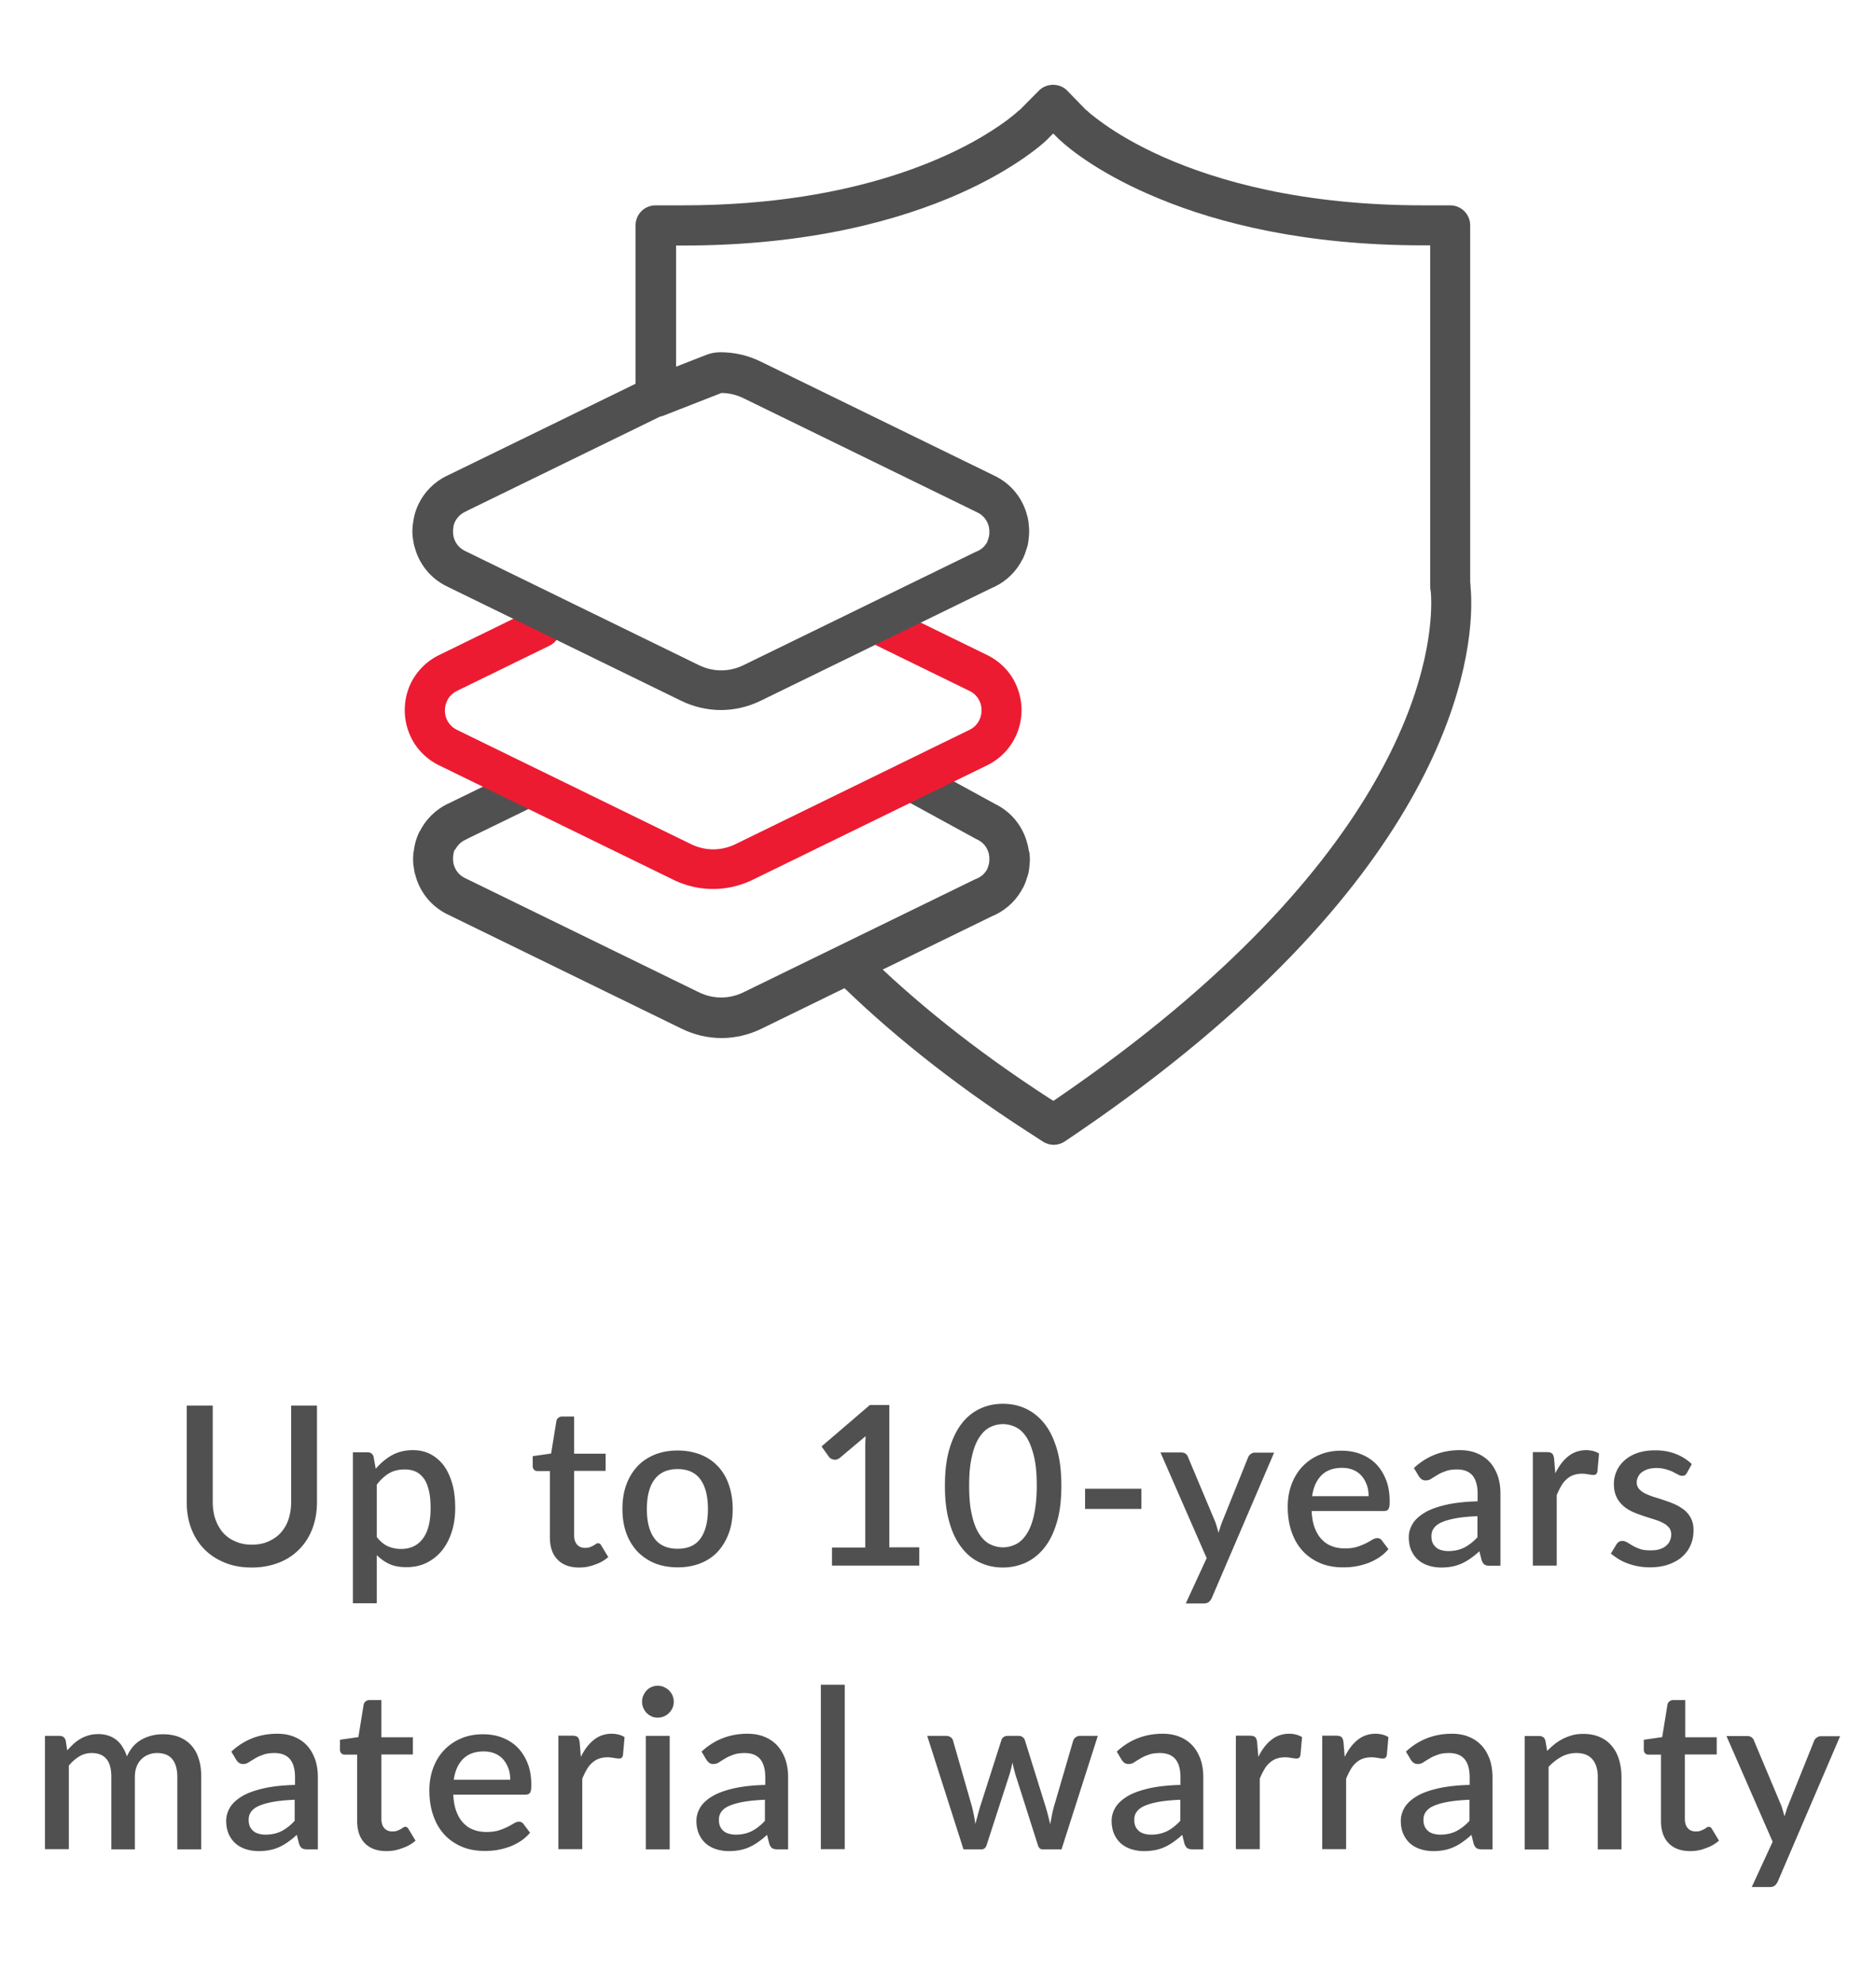
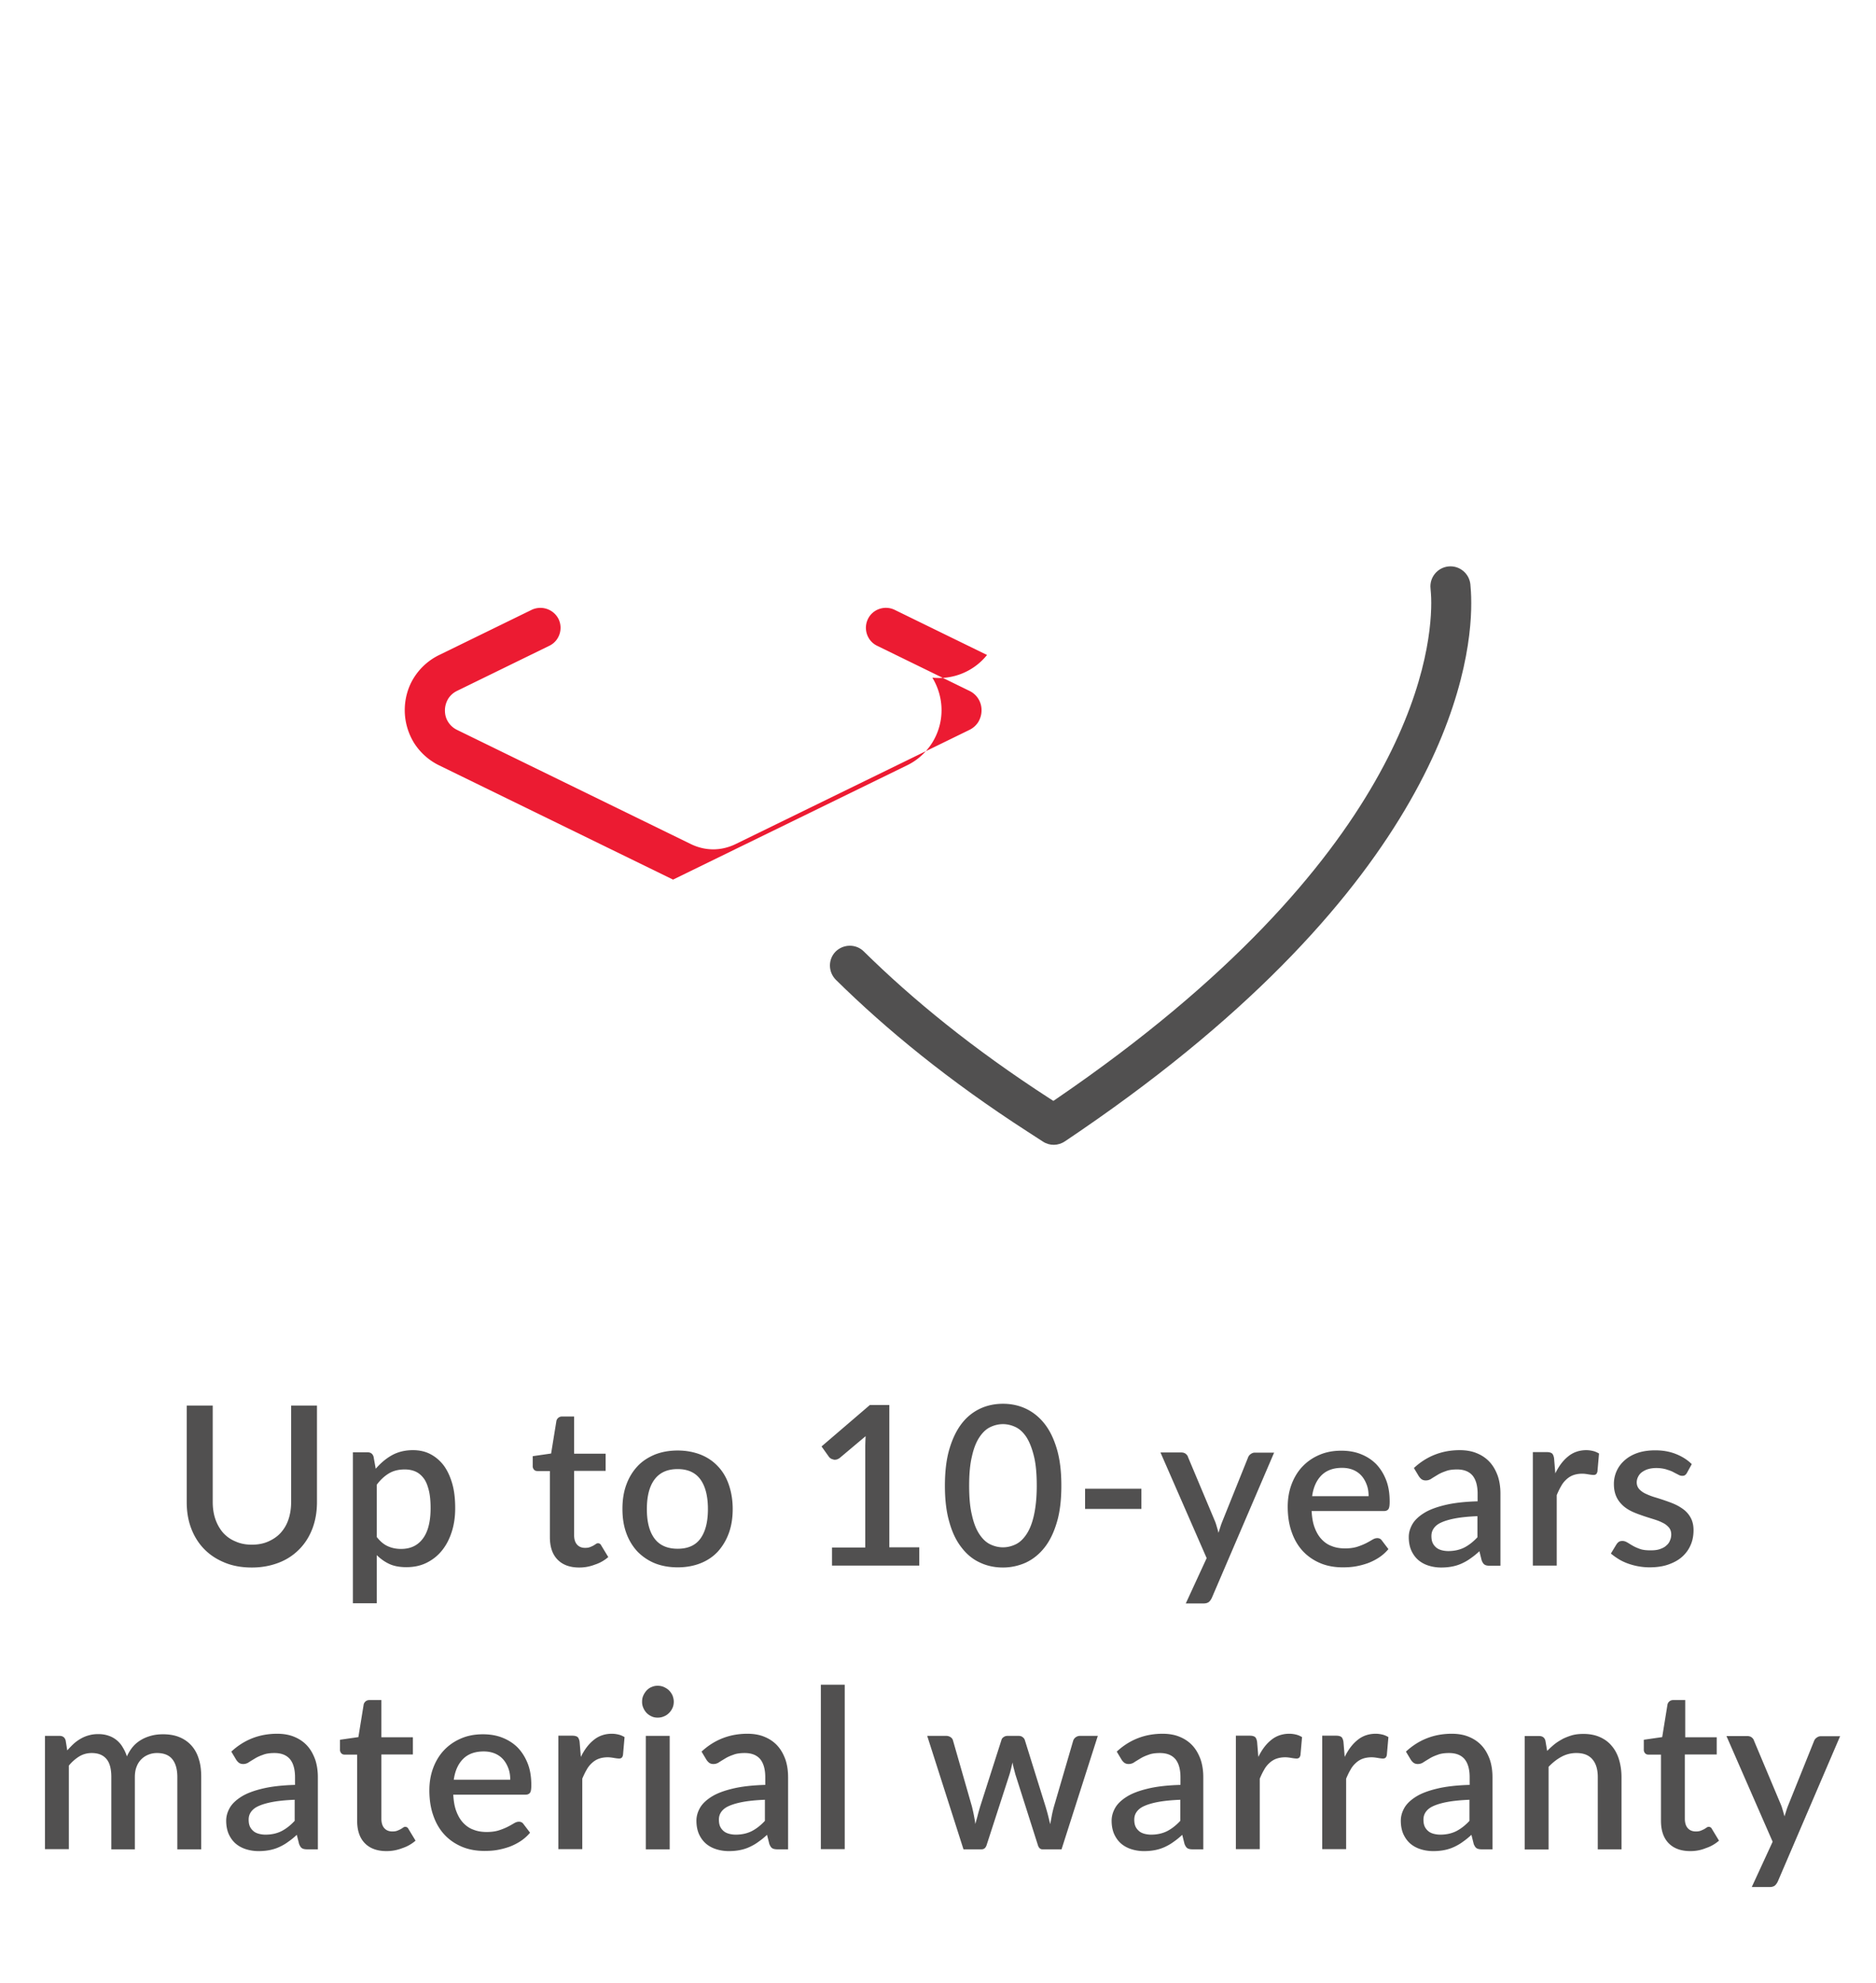
<svg xmlns="http://www.w3.org/2000/svg" version="1.1" id="Layer_1" x="0" y="0" viewBox="0 0 106 112" style="enable-background:new 0 0 106 112" xml:space="preserve">
  <style>.st22{fill:#515050}</style>
  <switch>
    <g>
-       <path class="st22" d="m51.12 45.19 4.06 2.22.05.02c.33.16.55.44.64.79.01.05.01.06.03.1l.02.07 1.06-.38-1.12.14.02.12.02.15v.22l-.02.14-.02.13 1.12.14-1.06-.39-.02.07c-.02.04-.02.06-.03.1-.03.11-.06.19-.08.24l1.02.49-.95-.61c-.03.04-.04.07-.06.11-.12.24-.3.43-.56.55l-.09.04c-.1.05-.18.1-.26.17l.75.84-.5-1.01-13.12 6.4c-.41.2-.84.3-1.27.3-.43 0-.86-.1-1.27-.3L26.27 49.6c-.33-.16-.55-.44-.64-.79-.01-.05-.02-.06-.03-.1l-.02-.06-1.06.38 1.12-.14-.02-.13v-.01l-.02-.14V48.4l.02-.14.02-.13-1.12-.15 1.06.38.02-.07c.02-.04.02-.06.03-.11.02-.09.05-.17.08-.22l-1.01-.5 1 .53.02.01c.12-.23.3-.43.56-.55h-.01l.09-.04.06-.03-.55-.99.5 1.01 3.37-1.64c.56-.27.79-.95.52-1.51s-.95-.79-1.51-.52l-3.37 1.64-.05.03.55.99-.49-1.02-.09.04h-.01c-.7.34-1.26.91-1.59 1.59l1.01.5-1-.53-.02.03c-.11.23-.19.46-.24.67l1.1.27-1.06-.38-.02.07c-.03.08-.05.15-.06.24l-.02.13-.03.19c-.01.05-.01.06-.01.11l-.01.2v.07l.01.2c0 .05 0 .07.01.11l.03.2v-.01l.02.13c.01.08.03.16.06.24l.02.06 1.06-.38-1.09.28c.24.97.9 1.81 1.84 2.26l13.21 6.45c.71.35 1.49.53 2.26.53.77 0 1.55-.18 2.26-.53l13.12-6.4c.09-.05.18-.1.25-.17l-.75-.84.49 1.02.09-.04c.71-.34 1.27-.91 1.6-1.59l-1.01-.5.95.61c.03-.04.05-.07.07-.12.11-.23.18-.46.24-.66l-1.09-.28 1.06.39.02-.07c.03-.08.05-.16.06-.25l.02-.13.02-.19.01-.1.01-.2v-.09l-.01-.2-.01-.1-.05-.2-.02-.12c-.01-.08-.03-.16-.06-.24l-.02-.07-1.06.38 1.09-.28c-.24-.97-.9-1.81-1.84-2.26l-.5 1.01.54-.99-4.06-2.22c-.55-.3-1.23-.1-1.53.45-.29.55-.09 1.23.46 1.53z" />
      <path class="st22" d="M47.23 55.35c2.85 2.81 6.4 5.72 10.85 8.59l.85.55c.38.25.87.24 1.25-.02l.84-.57C71.11 57 76.65 50.53 79.66 45.27c3.01-5.25 3.48-9.28 3.47-11.22 0-.48-.03-.84-.05-1.05-.07-.62-.63-1.07-1.25-1-.62.07-1.07.63-1 1.25.01.13.04.4.04.8 0 1.59-.37 5.19-3.18 10.1-2.81 4.91-8.08 11.14-17.95 17.89l-.22.15-.22-.14c-4.33-2.8-7.75-5.6-10.49-8.3-.44-.44-1.16-.43-1.6.01-.43.44-.42 1.15.02 1.59z" />
-       <path d="M30.04 34.45 24.82 37c-.6.29-1.09.74-1.43 1.28-.34.54-.52 1.18-.52 1.84 0 .66.19 1.3.52 1.84.34.54.83.99 1.43 1.28l13.21 6.45c.71.35 1.49.53 2.26.53.77 0 1.55-.18 2.26-.53l13.21-6.45a3.463 3.463 0 0 0 1.96-3.12c0-.66-.19-1.3-.52-1.84A3.48 3.48 0 0 0 55.77 37l-5.22-2.55c-.56-.27-1.24-.04-1.51.52s-.04 1.24.52 1.51l5.22 2.55a1.2 1.2 0 0 1 .68 1.1c0 .24-.07.46-.18.65-.12.19-.28.34-.5.45l-13.21 6.45c-.41.2-.84.3-1.27.3-.43 0-.86-.1-1.27-.3l-13.21-6.45c-.22-.11-.38-.26-.5-.45s-.18-.4-.18-.65c0-.24.07-.46.18-.65.12-.19.28-.34.5-.45l5.22-2.55c.56-.27.79-.95.52-1.51a1.15 1.15 0 0 0-1.52-.52z" style="fill:#ec1b32" />
-       <path class="st22" d="m37.49 23.48 3.25-1.27-.03-.08v.08l.03-.01-.03-.08v.08-.19l-.01.19h.01v-.19l-.01.19h.05c.43 0 .86.1 1.27.3l13.21 6.45c.33.16.55.44.64.79.01.05.01.06.03.1l.02.07 1.06-.38-1.12.14.02.12.02.15v.22l-.02.14-.02.13 1.12.14-1.06-.39-.02.07c-.02.04-.02.06-.03.1-.03.11-.06.19-.08.24l1.02.49-.93-.64c-.03.04-.06.1-.08.14-.12.24-.3.43-.56.55l-.09.04c-.1.05-.18.1-.26.17l.75.84-.5-1.01-13.12 6.4c-.41.2-.84.3-1.27.3-.43 0-.86-.1-1.27-.3l-13.21-6.45c-.33-.16-.55-.44-.64-.79-.01-.05-.02-.06-.03-.1l-.02-.06-1.06.38 1.12-.14-.02-.13v-.01l-.02-.14v-.22l.02-.14.02-.13-1.12-.15 1.06.38.02-.07c.02-.04.02-.06.03-.11.02-.09.05-.17.08-.22v.01-.01c.12-.23.3-.43.56-.55h-.01l.09-.04.06-.03-.55-.99.5 1.01 11.21-5.47c.39-.19.63-.58.63-1.01v-8.52h.4c7.16 0 12.27-1.45 15.61-2.93 1.67-.74 2.89-1.49 3.72-2.07.41-.29.72-.53.93-.71.11-.09.19-.16.25-.22l.07-.07.02-.02.02-.02.29-.29.29.29.01.01c.02.02.06.06.13.12.48.44 2.26 1.92 5.6 3.28 3.33 1.37 8.22 2.62 14.88 2.62h.39v19.22c0 .62.51 1.13 1.13 1.13.62 0 1.13-.51 1.13-1.13V12.73c0-.3-.12-.59-.33-.8-.21-.21-.5-.33-.8-.33h-1.52c-6.86 0-11.64-1.38-14.69-2.73-1.53-.68-2.62-1.35-3.33-1.85-.35-.25-.61-.45-.78-.59-.08-.07-.14-.12-.18-.16l-.04-.04-.01-.01-.16.17.16-.16-.16.17.16-.16-.62.63.63-.62-.01-.01-.62.63.63-.62-1.09-1.12c-.21-.22-.5-.34-.81-.34-.3 0-.6.12-.81.34l-1.1 1.11.43.43-.43-.44-.01.01.43.43-.43-.44c-.01.01-.37.36-1.1.86-1.1.76-3.05 1.88-5.99 2.82-2.94.94-6.87 1.69-11.93 1.69h-1.52c-.3 0-.59.12-.8.33-.21.21-.33.5-.33.8v8.95l-10.58 5.16-.05.03.55.99-.49-1.02-.09.04h-.01c-.7.34-1.26.91-1.59 1.59v-.01.01c-.11.23-.19.46-.24.67l1.1.27-1.06-.38-.02.07c-.03.08-.05.15-.06.24l-.02.13-.03.19c-.01.05-.01.06-.01.11l-.01.2v.07l.01.2c0 .05 0 .07.01.11l.03.2v-.01l.02.13c.01.08.03.16.06.24l.02.06 1.06-.38-1.09.28c.24.97.9 1.81 1.84 2.26l13.21 6.45c.71.35 1.49.53 2.26.53.77 0 1.55-.18 2.26-.53l13.12-6.4c.09-.05.18-.1.25-.17l-.75-.84.49 1.02.09-.04c.71-.34 1.27-.91 1.6-1.59l-1.01-.5.93.64c.04-.05.06-.09.09-.15.11-.23.18-.46.24-.66l-1.09-.28 1.06.39.02-.07c.03-.08.05-.16.06-.25l.02-.13.02-.19.01-.1.01-.2v-.09l-.01-.2-.01-.1-.02-.2-.02-.12c-.01-.08-.03-.16-.06-.24l-.02-.07-1.06.38 1.09-.28c-.24-.97-.9-1.81-1.84-2.26l-13.21-6.45c-.71-.35-1.49-.53-2.26-.53v1.13l.05-1.13h-.09c-.27 0-.54.05-.79.15l-3.25 1.27c-.58.23-.87.88-.64 1.46.25.64.9.93 1.48.7z" />
+       <path d="M30.04 34.45 24.82 37c-.6.29-1.09.74-1.43 1.28-.34.54-.52 1.18-.52 1.84 0 .66.19 1.3.52 1.84.34.54.83.99 1.43 1.28l13.21 6.45l13.21-6.45a3.463 3.463 0 0 0 1.96-3.12c0-.66-.19-1.3-.52-1.84A3.48 3.48 0 0 0 55.77 37l-5.22-2.55c-.56-.27-1.24-.04-1.51.52s-.04 1.24.52 1.51l5.22 2.55a1.2 1.2 0 0 1 .68 1.1c0 .24-.07.46-.18.65-.12.19-.28.34-.5.45l-13.21 6.45c-.41.2-.84.3-1.27.3-.43 0-.86-.1-1.27-.3l-13.21-6.45c-.22-.11-.38-.26-.5-.45s-.18-.4-.18-.65c0-.24.07-.46.18-.65.12-.19.28-.34.5-.45l5.22-2.55c.56-.27.79-.95.52-1.51a1.15 1.15 0 0 0-1.52-.52z" style="fill:#ec1b32" />
      <g>
        <path class="st22" d="M14.23 87.26c.35 0 .66-.06.93-.18s.51-.28.7-.49.34-.46.44-.76.15-.62.15-.98V79.4h1.46v5.45c0 .53-.08 1.02-.25 1.48-.17.45-.41.84-.73 1.17-.32.33-.7.59-1.16.77s-.97.28-1.54.28-1.08-.09-1.54-.28-.84-.44-1.16-.77c-.32-.33-.56-.72-.73-1.17-.17-.45-.25-.94-.25-1.48V79.4h1.47v5.44c0 .36.05.69.15.98.1.29.25.55.43.76.19.21.42.38.69.49.28.13.59.19.94.19zM21.23 82.97c.27-.31.57-.57.91-.76s.74-.29 1.19-.29c.36 0 .69.07.98.22s.54.36.75.63c.21.28.37.62.49 1.03s.17.88.17 1.4c0 .47-.06.91-.19 1.32-.13.41-.31.76-.55 1.06-.24.3-.53.53-.87.7-.34.17-.72.25-1.15.25-.38 0-.7-.06-.96-.18s-.5-.29-.71-.5v2.72h-1.35v-8.53h.82c.18 0 .3.08.35.26l.12.67zm.07 3.87c.19.24.39.41.62.51.22.1.47.15.74.15.53 0 .94-.19 1.23-.58.29-.38.44-.96.44-1.72 0-.39-.03-.73-.1-1.01s-.16-.51-.29-.68-.28-.3-.46-.38c-.18-.08-.38-.12-.61-.12-.34 0-.64.07-.89.22s-.48.36-.69.64v2.97zM32.73 88.55c-.53 0-.94-.15-1.23-.45-.29-.3-.43-.72-.43-1.27V83.1h-.7c-.08 0-.14-.02-.19-.07a.295.295 0 0 1-.08-.22v-.55l1.04-.15.3-1.85a.322.322 0 0 1 .31-.24h.69v2.1h1.78v.97h-1.78v3.64c0 .23.06.41.17.53s.26.18.45.18c.1 0 .19-.01.27-.04.08-.03.14-.06.2-.09.05-.03.1-.06.14-.09.04-.03.08-.04.12-.04.08 0 .14.04.18.12l.4.66c-.21.18-.46.33-.74.42-.31.12-.6.17-.9.17zM38.29 81.94c.47 0 .9.08 1.29.23.38.15.71.37.98.66.27.28.48.63.62 1.04s.22.86.22 1.37-.07.96-.22 1.37-.36.75-.62 1.04c-.27.29-.6.51-.98.66-.38.15-.81.23-1.29.23s-.91-.08-1.29-.23a2.92 2.92 0 0 1-.98-.66c-.27-.29-.48-.63-.63-1.04s-.22-.86-.22-1.37.07-.96.22-1.37.36-.75.63-1.04c.27-.29.6-.5.98-.66.38-.15.81-.23 1.29-.23zm0 5.55c.58 0 1.01-.19 1.29-.58.28-.39.42-.94.42-1.66s-.14-1.28-.42-1.67-.71-.59-1.29-.59c-.59 0-1.02.2-1.31.59-.29.39-.43.95-.43 1.67s.14 1.27.43 1.66c.28.38.72.58 1.31.58zM51.94 87.42v1.02h-4.93v-1.02h1.88v-5.67c0-.2.01-.41.02-.62l-1.45 1.22c-.06.05-.13.08-.19.1-.06.01-.12.02-.18 0s-.11-.03-.15-.06-.08-.06-.1-.09l-.42-.59 2.73-2.34h1.1v8.04h1.69zM59.97 83.93c0 .79-.08 1.48-.25 2.05-.17.58-.4 1.06-.7 1.44-.3.38-.65.66-1.05.85-.4.18-.84.28-1.3.28-.46 0-.9-.09-1.3-.28-.4-.18-.75-.47-1.04-.85-.3-.38-.53-.86-.69-1.44-.17-.58-.25-1.26-.25-2.05 0-.79.08-1.48.25-2.06.17-.58.4-1.06.69-1.44.29-.38.64-.66 1.04-.85.4-.19.84-.28 1.3-.28.46 0 .9.09 1.3.28.4.19.75.47 1.05.85.3.38.53.86.7 1.44.17.58.25 1.26.25 2.06zm-1.39 0c0-.67-.05-1.23-.16-1.67-.11-.45-.25-.8-.42-1.07-.18-.27-.38-.46-.61-.57-.23-.11-.47-.17-.72-.17s-.49.06-.72.17c-.23.11-.43.3-.61.57-.18.27-.32.62-.42 1.07-.11.45-.16 1-.16 1.67s.05 1.23.16 1.67c.1.45.24.8.42 1.07s.38.46.61.57c.23.11.47.17.72.17s.49-.06.72-.17c.23-.11.43-.3.61-.57s.32-.62.42-1.07c.1-.45.16-1 .16-1.67zM61.31 84.1h3.18v1.14h-3.18V84.1zM72 82.04l-3.53 8.23c-.05.1-.1.17-.17.23-.07.05-.16.08-.3.08h-1l1.18-2.56-2.61-5.97h1.17c.11 0 .2.03.26.08s.11.11.13.19l1.53 3.64c.04.1.07.21.1.31s.06.21.09.32c.03-.11.07-.22.1-.32s.07-.21.11-.31l1.46-3.63a.4.4 0 0 1 .15-.19c.07-.05.14-.08.23-.08H72zM74.11 85.35c.02.36.07.68.17.94.1.27.23.49.39.66s.35.31.58.39c.22.09.47.13.75.13.26 0 .49-.03.68-.09.19-.06.36-.13.5-.2s.26-.14.36-.2.19-.09.28-.09c.11 0 .19.04.25.12l.38.5c-.16.19-.34.35-.54.48s-.42.24-.64.32c-.23.08-.46.14-.7.18-.24.04-.47.05-.7.05-.44 0-.86-.07-1.23-.22s-.71-.37-.99-.66-.5-.65-.65-1.07c-.16-.43-.24-.92-.24-1.48 0-.44.07-.86.21-1.24.14-.38.34-.72.6-1s.58-.51.95-.67c.38-.17.8-.25 1.27-.25.39 0 .76.06 1.09.19s.62.31.87.56c.24.25.43.55.57.91.14.36.2.76.2 1.22 0 .21-.02.35-.07.42s-.13.11-.25.11h-4.09zm3.22-.83c0-.23-.03-.44-.1-.63s-.16-.36-.29-.51c-.12-.14-.28-.26-.47-.34-.19-.08-.4-.12-.64-.12-.49 0-.88.14-1.16.42s-.46.67-.53 1.18h3.19zM79.89 82.93c.72-.67 1.59-1.01 2.59-1.01.37 0 .7.06.98.18.29.12.53.29.72.5.2.22.34.48.45.78.1.3.15.63.15 1v4.07h-.6c-.13 0-.23-.02-.29-.06-.07-.04-.12-.12-.17-.24l-.13-.52c-.16.15-.32.28-.48.39-.16.12-.32.21-.49.29-.17.08-.35.14-.55.18-.2.04-.41.06-.64.06-.26 0-.5-.04-.72-.11-.22-.07-.42-.18-.58-.32s-.29-.32-.39-.54c-.09-.21-.14-.46-.14-.75 0-.25.07-.49.2-.72s.35-.44.65-.63.7-.34 1.2-.46 1.11-.19 1.84-.21v-.43c0-.46-.1-.8-.29-1.03-.2-.23-.49-.34-.87-.34-.26 0-.48.03-.65.1-.18.06-.33.13-.46.21s-.25.15-.34.21c-.1.07-.21.1-.32.1-.09 0-.17-.02-.24-.07a.69.69 0 0 1-.16-.18l-.27-.45zm3.58 2.72c-.48.02-.89.06-1.22.12-.33.06-.6.14-.8.23-.21.09-.35.21-.44.34s-.13.27-.13.43c0 .15.02.28.07.39.05.11.12.19.2.26.08.07.19.12.3.15s.24.05.38.05c.35 0 .65-.07.91-.2.25-.13.5-.32.74-.58v-1.19zM87.88 83.23c.2-.41.44-.73.73-.96.28-.23.63-.35 1.02-.35.14 0 .27.02.39.05.12.03.23.08.33.14l-.09 1.02c-.02.07-.04.12-.08.15s-.08.04-.14.04c-.06 0-.15-.01-.27-.03-.12-.02-.24-.04-.37-.04-.19 0-.36.03-.5.08s-.27.13-.39.24-.22.23-.3.38c-.09.15-.17.32-.25.51v3.98h-1.35v-6.41h.79c.14 0 .24.03.3.08.05.05.09.14.11.27l.07.85zM95.32 83.2c-.03.06-.07.1-.11.13s-.09.04-.16.04-.15-.02-.23-.07c-.08-.04-.18-.09-.29-.15s-.25-.1-.4-.15c-.15-.04-.33-.07-.54-.07-.17 0-.32.02-.46.06-.14.04-.25.1-.35.17s-.17.16-.22.26c-.05.1-.08.2-.08.32 0 .15.05.28.14.38.09.1.21.19.36.26s.32.14.52.2.39.12.59.19c.2.07.4.14.59.23s.36.2.51.32c.15.13.27.28.36.46.09.18.14.4.14.66 0 .3-.05.58-.16.83-.11.26-.27.48-.48.67-.21.19-.47.33-.78.44s-.67.16-1.07.16a3.65 3.65 0 0 1-1.23-.22c-.19-.07-.36-.15-.52-.25-.16-.1-.3-.2-.43-.31l.31-.51c.04-.06.08-.11.14-.15.06-.04.13-.05.21-.05.09 0 .17.03.26.08s.19.12.3.18c.12.07.25.13.42.19.16.06.37.08.61.08.2 0 .38-.02.52-.07s.27-.11.36-.2c.1-.08.17-.18.21-.29.05-.11.07-.22.07-.34 0-.16-.05-.3-.14-.4s-.21-.2-.37-.27c-.15-.08-.33-.14-.52-.2s-.39-.12-.59-.19c-.2-.07-.4-.14-.59-.23-.19-.09-.37-.2-.52-.34-.15-.14-.28-.3-.37-.5-.09-.2-.14-.43-.14-.71a1.759 1.759 0 0 1 .6-1.34c.2-.18.44-.32.73-.42s.63-.15 1.01-.15c.43 0 .82.07 1.17.21.35.14.65.33.89.57l-.27.49zM2.54 104.47v-6.41h.82c.18 0 .3.08.35.26l.09.56c.12-.13.24-.26.36-.37.12-.11.26-.21.4-.29.14-.08.3-.15.46-.19.17-.05.34-.07.54-.07.21 0 .39.03.57.09s.32.14.46.25c.13.11.25.24.34.4.1.16.18.33.24.52.1-.22.22-.41.36-.57s.31-.29.49-.39c.18-.1.37-.17.57-.22.2-.05.41-.07.62-.07.34 0 .65.05.92.16s.5.27.68.47c.19.21.33.46.42.76.1.3.14.64.14 1.03v4.08h-1.35v-4.08c0-.45-.1-.79-.29-1.02-.19-.23-.48-.34-.86-.34-.17 0-.33.03-.48.09a1.15 1.15 0 0 0-.67.68c-.07.17-.1.37-.1.59v4.08H6.29v-4.08c0-.47-.09-.81-.28-1.03-.19-.22-.46-.33-.83-.33-.25 0-.48.06-.7.19-.21.13-.41.3-.59.52v4.72H2.54zM13.07 98.95c.72-.67 1.59-1.01 2.59-1.01.37 0 .7.06.98.18.29.12.53.29.72.5.2.22.34.48.45.78.1.3.15.63.15 1v4.07h-.6c-.13 0-.23-.02-.29-.06-.07-.04-.12-.12-.17-.24l-.13-.52c-.16.15-.32.28-.48.39-.16.12-.32.21-.49.29-.17.08-.35.14-.55.18-.2.04-.41.06-.64.06-.26 0-.5-.04-.72-.11-.22-.07-.42-.18-.58-.32s-.29-.32-.39-.54c-.09-.21-.14-.46-.14-.75 0-.25.07-.49.2-.72s.35-.44.65-.63.7-.34 1.2-.46 1.11-.19 1.84-.21v-.43c0-.46-.1-.8-.29-1.03-.2-.23-.49-.34-.87-.34-.26 0-.48.03-.65.1-.18.06-.33.13-.46.21s-.25.15-.34.21c-.1.07-.21.1-.32.1-.09 0-.17-.02-.24-.07a.69.69 0 0 1-.16-.18l-.27-.45zm3.57 2.72c-.48.02-.89.06-1.22.12-.33.06-.6.14-.8.23-.21.09-.35.21-.44.34s-.13.27-.13.43c0 .15.02.28.07.39.05.11.12.19.2.26.08.07.19.12.3.15s.24.05.38.05c.35 0 .65-.07.91-.2.25-.13.5-.32.74-.58v-1.19zM21.84 104.57c-.53 0-.94-.15-1.23-.45-.29-.3-.43-.72-.43-1.27v-3.73h-.7c-.08 0-.14-.02-.19-.07a.295.295 0 0 1-.08-.22v-.55l1.04-.15.3-1.85a.322.322 0 0 1 .31-.24h.69v2.1h1.78v.97h-1.78v3.64c0 .23.06.41.17.53s.26.18.45.18c.1 0 .19-.01.27-.04.08-.03.14-.06.2-.09.05-.03.1-.06.14-.09.04-.03.08-.04.12-.04.08 0 .14.04.18.12l.4.66c-.21.18-.46.33-.74.42-.31.12-.6.17-.9.17zM25.61 101.37c.02.36.07.68.17.94.1.27.23.49.39.66s.35.31.58.39c.22.09.47.13.75.13.26 0 .49-.03.68-.09.19-.06.36-.13.5-.2s.26-.14.36-.2.19-.09.28-.09c.11 0 .19.04.25.12l.38.5c-.16.19-.34.35-.54.48s-.42.24-.64.32c-.23.08-.46.14-.7.18-.24.04-.47.05-.7.05-.44 0-.86-.07-1.23-.22s-.71-.37-.99-.66-.5-.65-.65-1.07c-.16-.43-.24-.92-.24-1.48 0-.44.07-.86.21-1.24.14-.38.34-.72.6-1s.58-.51.95-.67c.38-.17.8-.25 1.27-.25.39 0 .76.06 1.09.19s.62.31.87.56c.24.25.43.55.57.91.14.36.2.76.2 1.22 0 .21-.02.35-.07.42s-.13.11-.25.11h-4.09zm3.22-.83c0-.23-.03-.44-.1-.63s-.16-.36-.29-.51c-.12-.14-.28-.26-.47-.34-.19-.08-.4-.12-.64-.12-.49 0-.88.14-1.16.42s-.46.67-.53 1.18h3.19zM32.82 99.25c.2-.41.44-.73.73-.96.28-.23.63-.35 1.02-.35.14 0 .27.02.39.05.12.03.23.08.33.14l-.09 1.02c-.02.07-.04.12-.08.15s-.08.04-.14.04c-.06 0-.15-.01-.27-.03-.12-.02-.24-.04-.37-.04-.19 0-.36.03-.5.08s-.27.13-.39.24-.22.23-.3.38c-.09.15-.17.32-.25.51v3.98h-1.35v-6.41h.79c.14 0 .24.03.3.08.05.05.09.14.11.27l.07.85zM38.07 96.13c0 .12-.02.24-.07.35-.05.11-.11.2-.2.29-.08.08-.18.15-.29.19-.11.05-.23.07-.35.07-.12 0-.24-.02-.34-.07a.923.923 0 0 1-.28-.19.972.972 0 0 1-.19-.29.812.812 0 0 1-.07-.35c0-.13.02-.24.07-.35.05-.11.11-.2.19-.29.08-.08.17-.15.28-.19.11-.05.22-.07.34-.07.12 0 .24.02.35.07.11.05.21.11.29.19s.15.18.2.29c.04.11.07.22.07.35zm-.23 1.93v6.41h-1.35v-6.41h1.35zM39.64 98.95c.72-.67 1.59-1.01 2.59-1.01.37 0 .7.06.98.18.29.12.53.29.72.5.2.22.34.48.45.78.1.3.15.63.15 1v4.07h-.6c-.13 0-.23-.02-.29-.06-.07-.04-.12-.12-.17-.24l-.13-.52c-.16.15-.32.28-.48.39-.16.12-.32.21-.49.29-.17.08-.35.14-.55.18-.2.04-.41.06-.64.06-.26 0-.5-.04-.72-.11-.22-.07-.42-.18-.58-.32s-.29-.32-.39-.54c-.09-.21-.14-.46-.14-.75 0-.25.07-.49.2-.72s.35-.44.65-.63.7-.34 1.2-.46 1.11-.19 1.84-.21v-.43c0-.46-.1-.8-.29-1.03-.2-.23-.49-.34-.87-.34-.26 0-.48.03-.65.1-.18.06-.33.13-.46.21s-.25.15-.34.21c-.1.07-.21.1-.32.1-.09 0-.17-.02-.24-.07a.69.69 0 0 1-.16-.18l-.27-.45zm3.57 2.72c-.48.02-.89.06-1.22.12-.33.06-.6.14-.8.23-.21.09-.35.21-.44.34s-.13.27-.13.43c0 .15.02.28.07.39.05.11.12.19.2.26.08.07.19.12.3.15s.24.05.38.05c.35 0 .65-.07.91-.2.25-.13.5-.32.74-.58v-1.19zM47.73 95.17v9.29h-1.35v-9.29h1.35zM62.03 98.06l-2.05 6.41H58.9c-.12 0-.21-.08-.26-.25l-1.27-3.99-.09-.34a3.88 3.88 0 0 1-.07-.33c-.05.23-.1.45-.17.68l-1.29 3.98c-.05.16-.14.25-.29.25h-1.02l-2.05-6.41h1.07c.1 0 .19.03.26.08s.11.11.13.19l1.07 3.73c.04.17.08.34.11.5s.06.32.08.48c.04-.16.09-.32.13-.48s.09-.33.14-.5l1.2-3.75c.02-.08.06-.14.13-.18.06-.05.14-.07.24-.07h.59c.1 0 .18.02.24.07.07.05.11.11.13.18l1.17 3.75c.05.17.1.34.14.5l.12.49.09-.48c.03-.16.07-.33.12-.51l1.09-3.73a.38.38 0 0 1 .14-.19c.07-.05.15-.08.25-.08h1zM63.1 98.95c.72-.67 1.59-1.01 2.59-1.01.37 0 .7.06.98.18.29.12.53.29.72.5.2.22.34.48.45.78.1.3.15.63.15 1v4.07h-.6c-.13 0-.23-.02-.29-.06-.07-.04-.12-.12-.17-.24l-.13-.52c-.16.15-.32.28-.48.39-.16.12-.32.21-.49.29-.17.08-.35.14-.55.18-.2.04-.41.06-.64.06-.26 0-.5-.04-.72-.11-.22-.07-.42-.18-.58-.32s-.29-.32-.39-.54c-.09-.21-.14-.46-.14-.75 0-.25.07-.49.2-.72s.35-.44.65-.63.7-.34 1.2-.46 1.11-.19 1.84-.21v-.43c0-.46-.1-.8-.29-1.03-.2-.23-.49-.34-.87-.34-.26 0-.48.03-.65.1-.18.06-.33.13-.46.21s-.25.15-.34.21c-.1.07-.21.1-.32.1-.09 0-.17-.02-.24-.07a.69.69 0 0 1-.16-.18l-.27-.45zm3.58 2.72c-.48.02-.89.06-1.22.12-.33.06-.6.14-.8.23-.21.09-.35.21-.44.34s-.13.27-.13.43c0 .15.02.28.07.39.05.11.12.19.2.26.08.07.19.12.3.15s.24.05.38.05c.35 0 .65-.07.91-.2.25-.13.5-.32.74-.58v-1.19zM71.1 99.25c.2-.41.44-.73.73-.96.28-.23.63-.35 1.02-.35.14 0 .27.02.39.05.12.03.23.08.33.14l-.09 1.02c-.02.07-.04.12-.08.15s-.08.04-.14.04c-.06 0-.15-.01-.27-.03-.12-.02-.24-.04-.37-.04-.19 0-.36.03-.5.08s-.27.13-.39.24-.22.23-.3.38c-.09.15-.17.32-.25.51v3.98h-1.35v-6.41h.79c.14 0 .24.03.3.08.05.05.09.14.11.27l.07.85zM75.98 99.25c.2-.41.44-.73.73-.96.28-.23.63-.35 1.02-.35.14 0 .27.02.39.05.12.03.23.08.33.14l-.09 1.02c-.02.07-.04.12-.08.15s-.08.04-.14.04c-.06 0-.15-.01-.27-.03-.12-.02-.24-.04-.37-.04-.19 0-.36.03-.5.08s-.27.13-.39.24-.22.23-.3.38c-.09.15-.17.32-.25.51v3.98h-1.35v-6.41h.79c.14 0 .24.03.3.08.05.05.09.14.11.27l.07.85zM79.44 98.95c.72-.67 1.59-1.01 2.59-1.01.37 0 .7.06.98.18.29.12.53.29.72.5.2.22.34.48.45.78.1.3.15.63.15 1v4.07h-.6c-.13 0-.23-.02-.29-.06-.07-.04-.12-.12-.17-.24l-.13-.52c-.16.15-.32.28-.48.39-.16.12-.32.21-.49.29-.17.08-.35.14-.55.18-.2.04-.41.06-.64.06-.26 0-.5-.04-.72-.11-.22-.07-.42-.18-.58-.32s-.29-.32-.39-.54c-.09-.21-.14-.46-.14-.75 0-.25.07-.49.2-.72s.35-.44.65-.63.7-.34 1.2-.46 1.11-.19 1.84-.21v-.43c0-.46-.1-.8-.29-1.03-.2-.23-.49-.34-.87-.34-.26 0-.48.03-.65.1-.18.06-.33.13-.46.21s-.25.15-.34.21c-.1.07-.21.1-.32.1-.09 0-.17-.02-.24-.07a.69.69 0 0 1-.16-.18l-.27-.45zm3.58 2.72c-.48.02-.89.06-1.22.12-.33.06-.6.14-.8.23-.21.09-.35.21-.44.34s-.13.27-.13.43c0 .15.02.28.07.39.05.11.12.19.2.26.08.07.19.12.3.15s.24.05.38.05c.35 0 .65-.07.91-.2.25-.13.5-.32.74-.58v-1.19zM87.42 98.91c.14-.14.28-.27.43-.39.15-.12.31-.21.47-.3.17-.08.35-.15.53-.2.19-.05.39-.07.62-.07.35 0 .66.06.93.18s.49.28.67.5c.18.21.32.47.41.77.09.3.14.63.14.99v4.08h-1.34v-4.08c0-.43-.1-.77-.3-1-.2-.24-.5-.36-.91-.36-.3 0-.58.07-.84.21-.26.14-.5.33-.73.57v4.67h-1.35v-6.41h.82c.18 0 .3.08.35.26l.1.58zM95.51 104.57c-.53 0-.94-.15-1.23-.45-.29-.3-.43-.72-.43-1.27v-3.73h-.7c-.08 0-.14-.02-.19-.07a.295.295 0 0 1-.08-.22v-.55l1.04-.15.3-1.85a.322.322 0 0 1 .31-.24h.69v2.1H97v.97h-1.8v3.64c0 .23.06.41.17.53s.26.18.45.18c.1 0 .19-.01.27-.04.08-.03.14-.06.2-.09.05-.03.1-.06.14-.09.04-.03.08-.04.12-.04.08 0 .14.04.18.12l.4.66c-.21.18-.46.33-.74.42-.29.12-.58.17-.88.17zM103.98 98.06l-3.53 8.23c-.05.1-.1.17-.17.23-.07.05-.16.08-.3.08h-1l1.18-2.56-2.61-5.97h1.17c.11 0 .2.03.26.08s.11.11.13.19l1.53 3.64c.04.1.07.21.1.31s.06.21.09.32c.03-.11.07-.22.1-.32s.07-.21.11-.31l1.46-3.63a.4.4 0 0 1 .15-.19c.07-.05.14-.08.23-.08h1.1z" />
      </g>
    </g>
  </switch>
</svg>